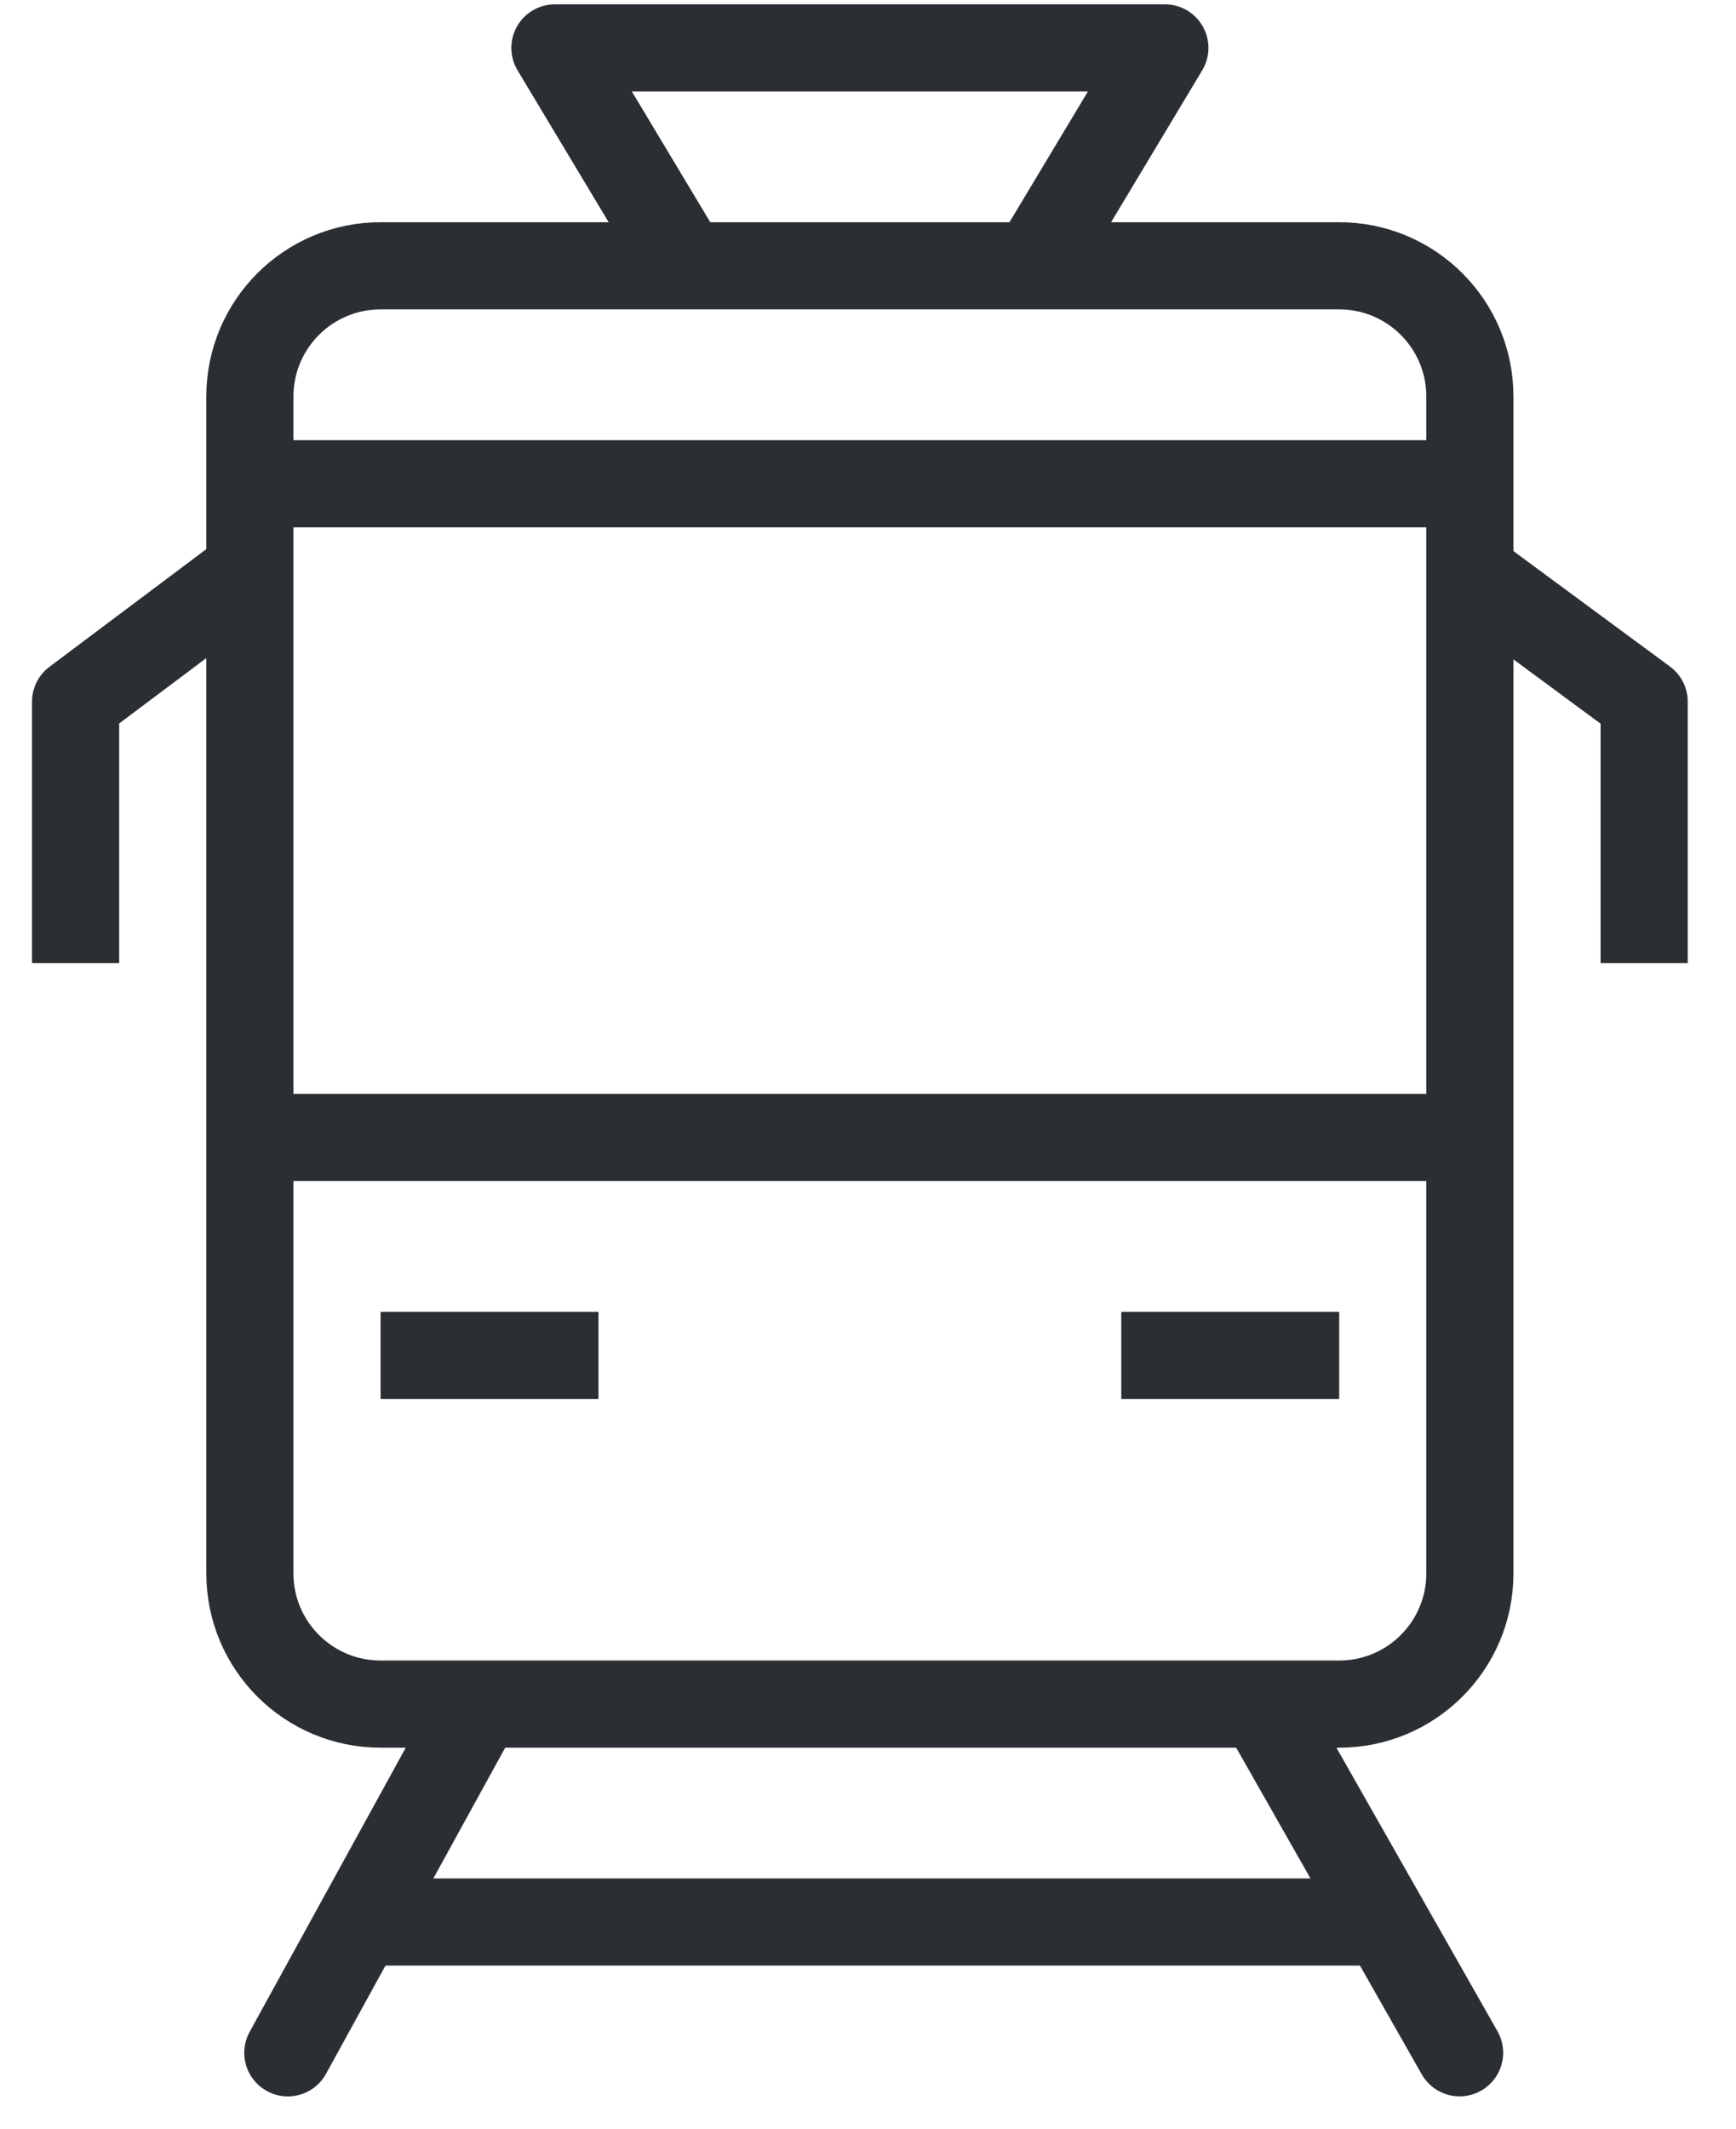
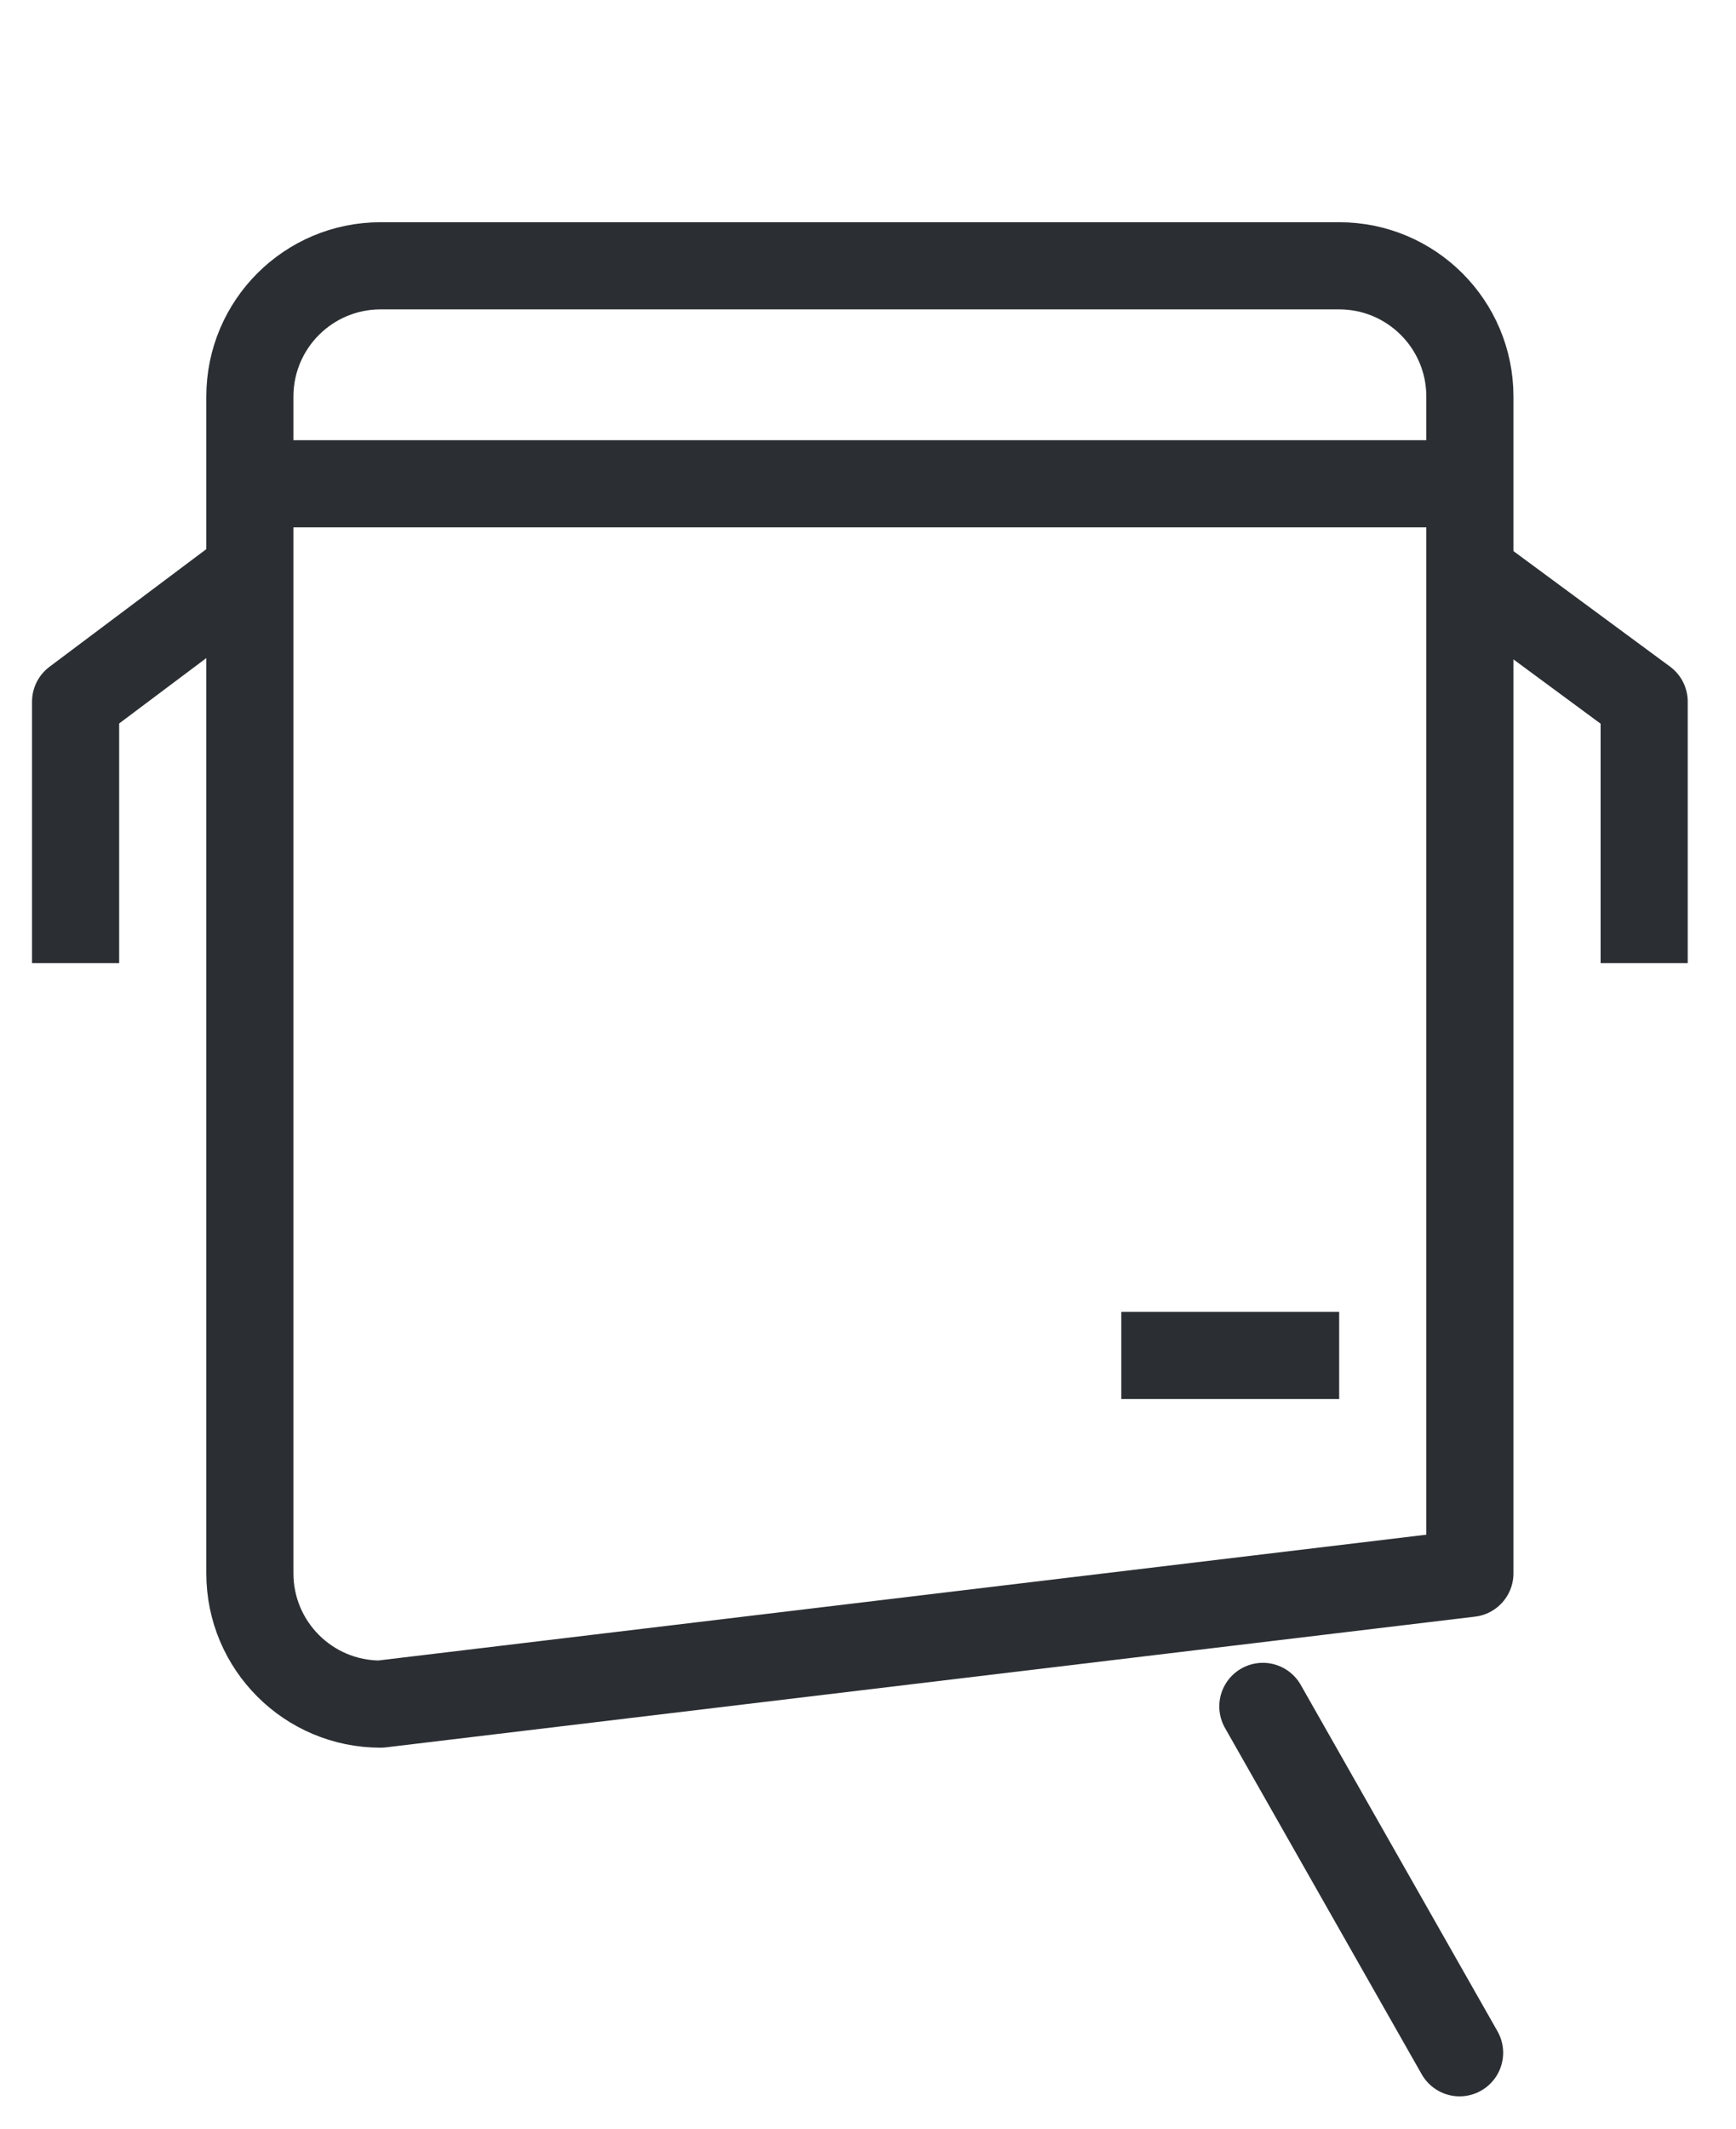
<svg xmlns="http://www.w3.org/2000/svg" width="31px" height="38px" viewBox="0 0 31 38" version="1.1">
  <title>Tramvaje</title>
  <g id="Web" stroke="none" stroke-width="1" fill="none" fill-rule="evenodd" stroke-linejoin="round">
    <g id="Tramvaje" transform="translate(1.35, 0.855)" stroke="#2B2F33" stroke-width="1.556">
      <g id="Group-5" transform="translate(3.79, 29.606)" stroke-linecap="round">
-         <line x1="3.399" y1="0" x2="0" y2="6.185" id="Stroke-1" />
        <line x1="20.924" y1="6.184" x2="17.411" y2="0.001" id="Stroke-3" />
      </g>
-       <line x1="5.446" y1="33.456" x2="23.342" y2="33.456" id="Stroke-6" />
      <g id="Group-23">
-         <path d="M24.898,27.232 C24.898,28.521 23.853,29.566 22.564,29.566 L5.446,29.566 C4.157,29.566 3.112,28.521 3.112,27.232 L3.112,6.224 C3.112,4.935 4.157,3.89 5.446,3.89 L22.564,3.89 C23.853,3.89 24.898,4.935 24.898,6.224 L24.898,27.232 Z" id="Stroke-7" />
-         <line x1="3.112" y1="19.451" x2="24.898" y2="19.451" id="Stroke-9" />
-         <line x1="5.446" y1="23.342" x2="9.337" y2="23.342" id="Stroke-11" />
+         <path d="M24.898,27.232 L5.446,29.566 C4.157,29.566 3.112,28.521 3.112,27.232 L3.112,6.224 C3.112,4.935 4.157,3.89 5.446,3.89 L22.564,3.89 C23.853,3.89 24.898,4.935 24.898,6.224 L24.898,27.232 Z" id="Stroke-7" />
        <line x1="18.673" y1="23.342" x2="22.564" y2="23.342" id="Stroke-13" />
        <line x1="3.112" y1="7.781" x2="24.898" y2="7.781" id="Stroke-15" />
        <polyline id="Stroke-17" points="3.112 9.337 0 11.671 0 16.339" />
        <polyline id="Stroke-19" points="24.898 9.376 28.01 11.671 28.01 16.339" />
-         <polyline id="Stroke-21" points="17.117 3.89 19.451 0 8.559 0 10.893 3.89" />
      </g>
    </g>
  </g>
</svg>